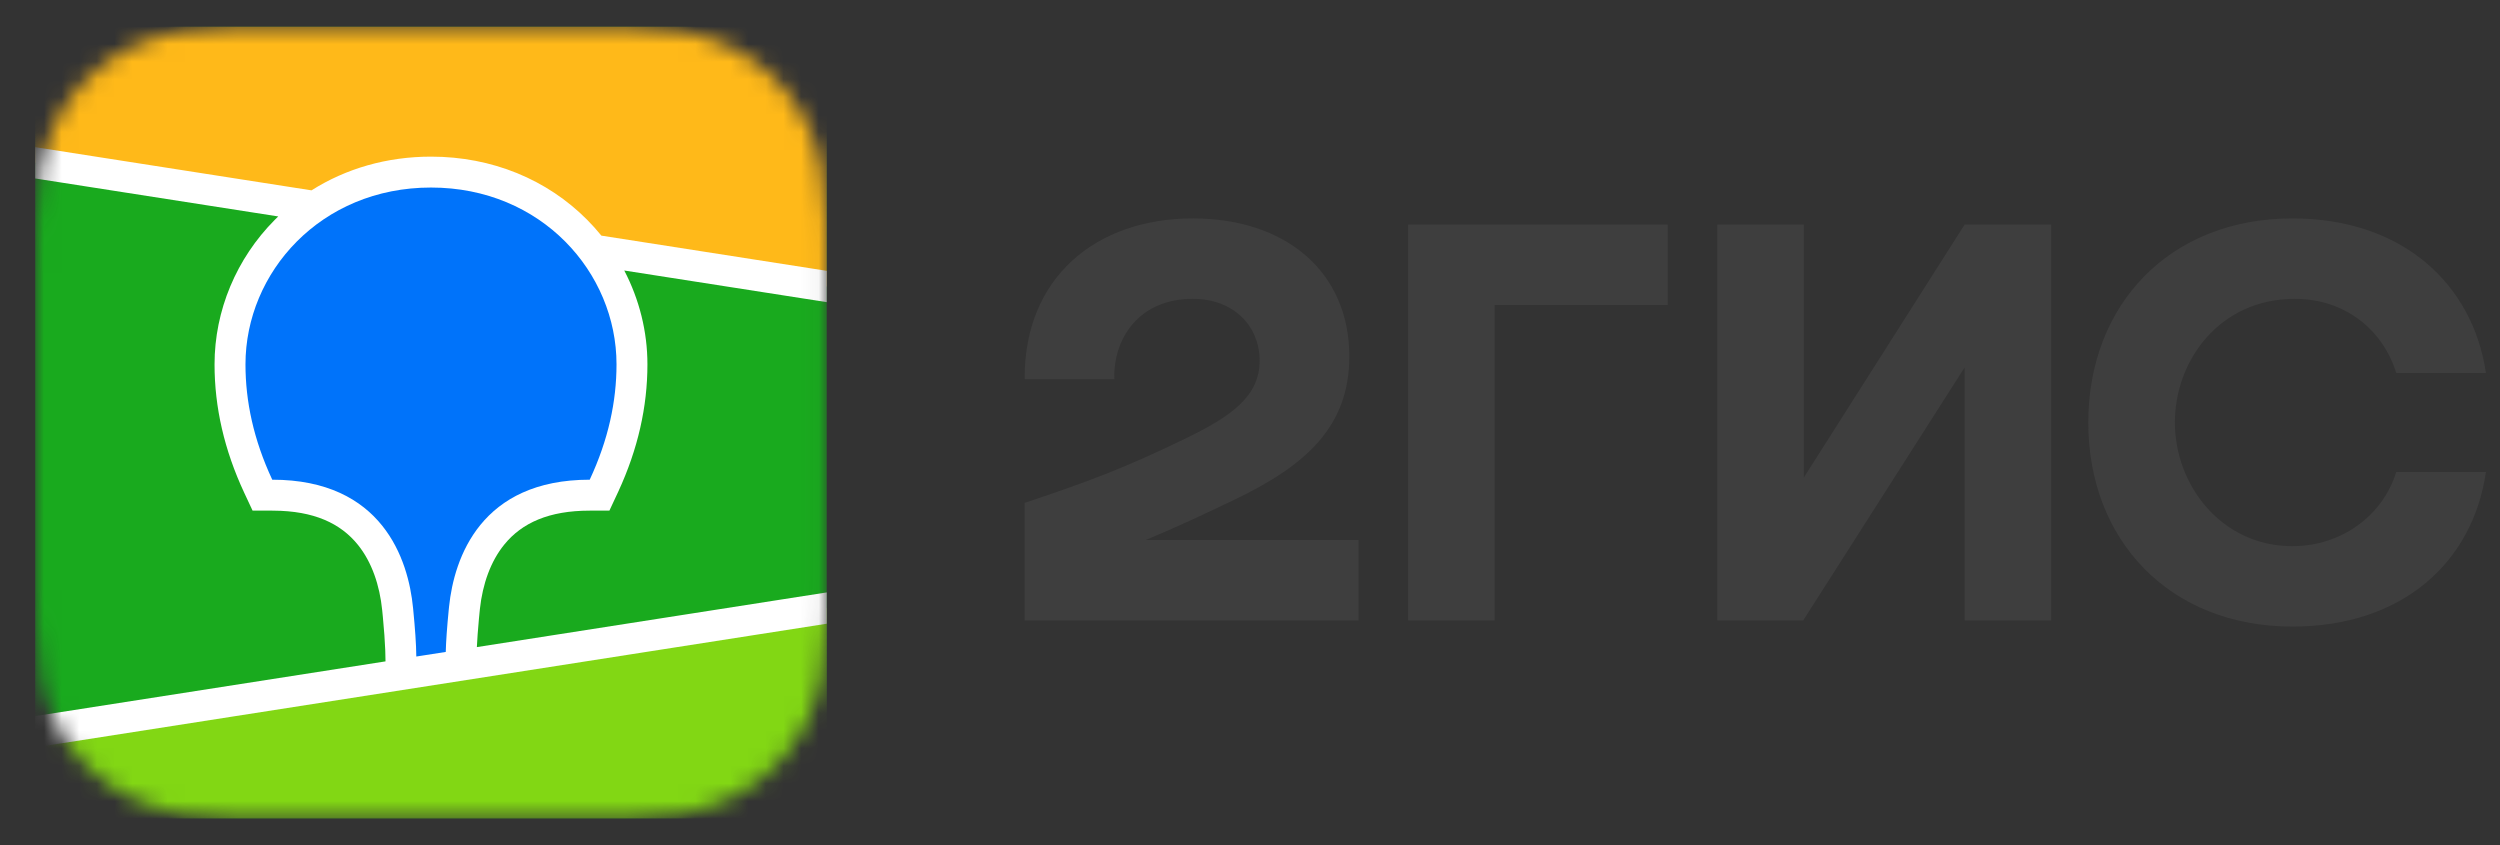
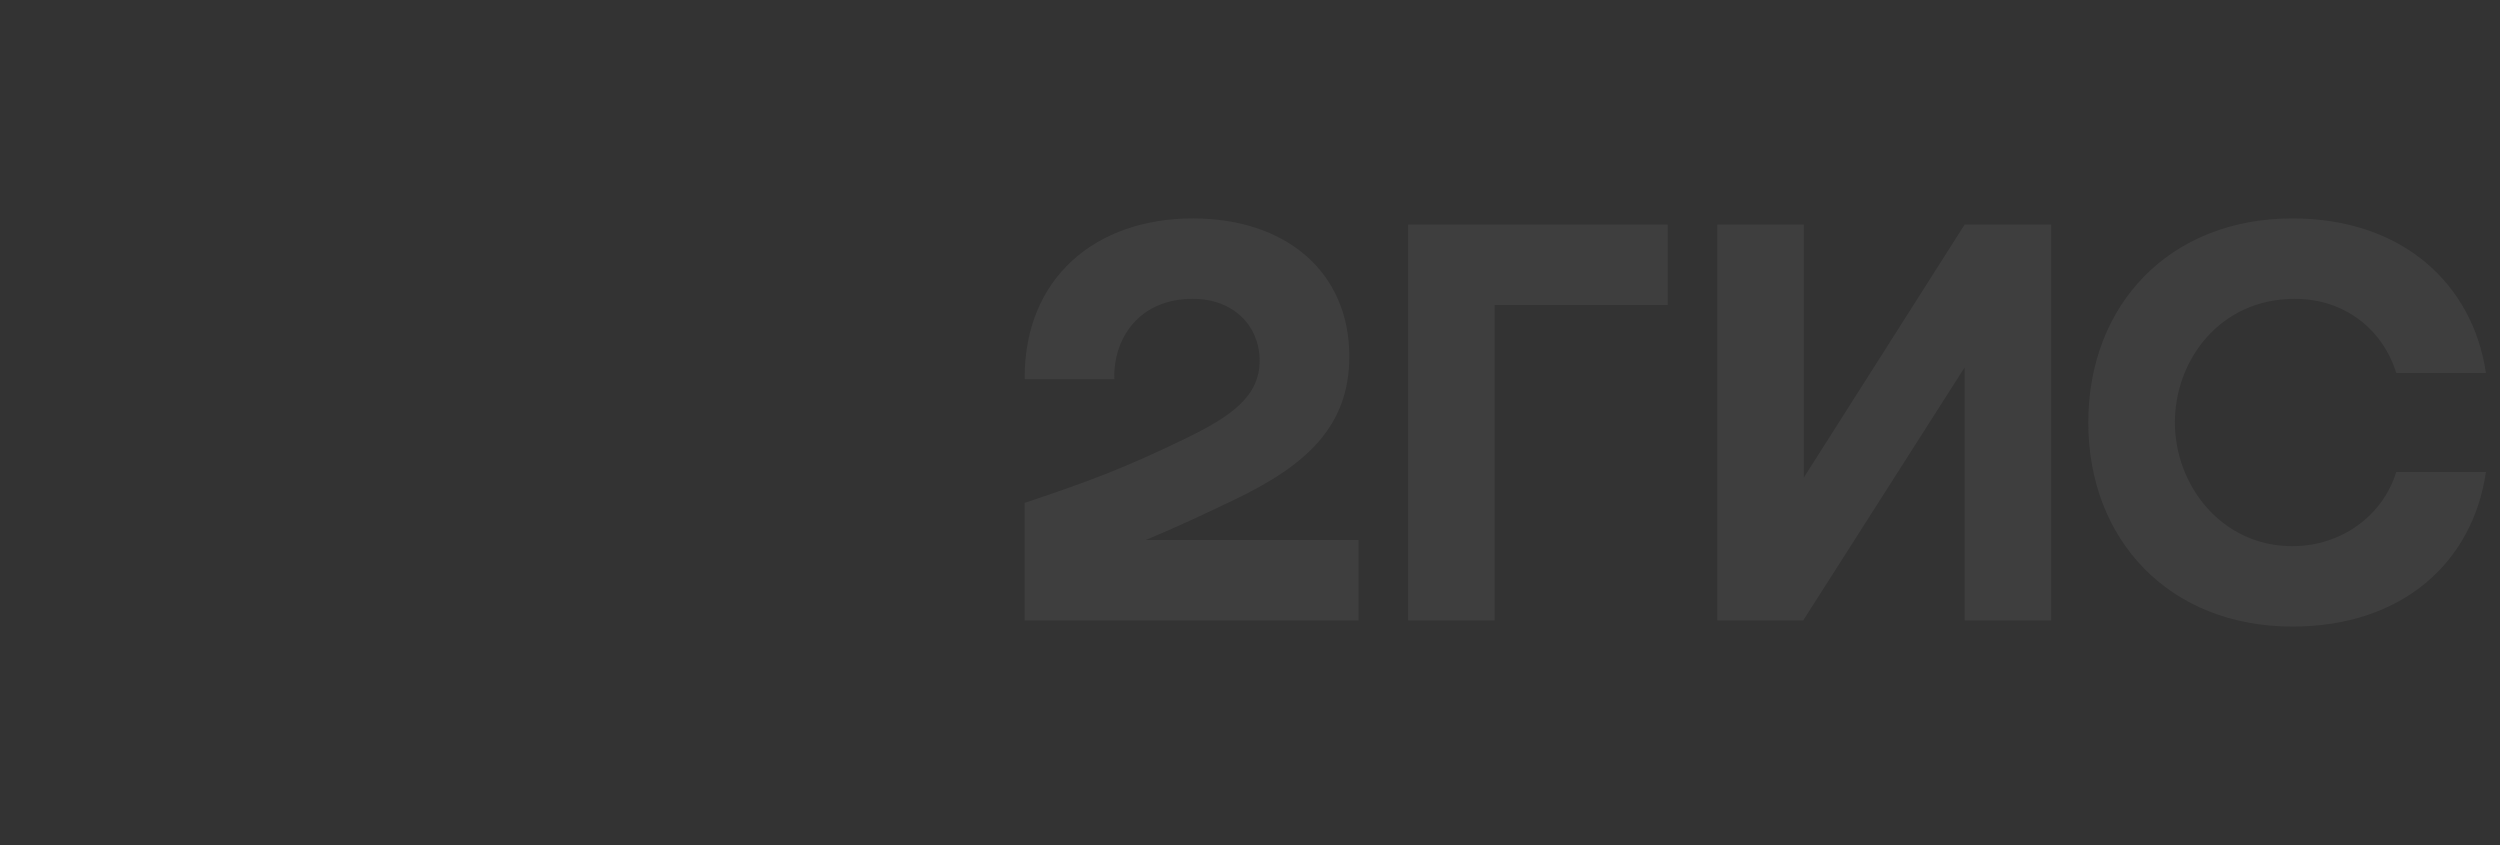
<svg xmlns="http://www.w3.org/2000/svg" width="142" height="48" viewBox="0 0 142 48" fill="none">
  <rect x="0" y="0" width="142" height="48" fill="#333333" stroke="none" />
  <path fill-rule="evenodd" clip-rule="evenodd" d="M15.019 0.117C14.549 0.121 13.959 0.127 13.157 0.137C11.877 0.17 10.906 0.248 9.954 0.417C8.795 0.622 7.745 0.961 6.742 1.466C5.722 1.979 4.788 2.65 3.978 3.452C3.168 4.251 2.489 5.175 1.968 6.186C1.456 7.181 1.113 8.221 0.903 9.373C0.732 10.315 0.654 11.274 0.62 12.526L0.608 13.048C0.605 13.227 0.603 13.412 0.601 13.608L0.595 14.741L0.596 33.28L0.599 34.088C0.602 34.603 0.608 35.046 0.62 35.471C0.654 36.723 0.732 37.681 0.903 38.623C1.113 39.775 1.456 40.816 1.968 41.81C2.489 42.821 3.168 43.745 3.978 44.545C4.789 45.347 5.723 46.018 6.743 46.531C7.745 47.036 8.795 47.374 9.955 47.58C10.819 47.733 11.7 47.811 12.8 47.849L13.624 47.869C14.052 47.875 14.686 47.879 15.95 47.883L33.877 47.88C34.353 47.877 34.927 47.871 35.804 47.86C37.084 47.826 38.055 47.749 39.007 47.58C40.166 47.374 41.216 47.036 42.219 46.53C43.238 46.018 44.173 45.346 44.983 44.545C45.794 43.744 46.473 42.82 46.992 41.81C47.505 40.816 47.848 39.775 48.057 38.622C48.213 37.766 48.292 36.892 48.331 35.804L48.341 35.47C48.348 35.216 48.353 34.954 48.357 34.675L48.365 32.478L48.364 14.305L48.357 13.322C48.353 13.042 48.348 12.781 48.341 12.525C48.307 11.279 48.229 10.317 48.057 9.373C47.848 8.221 47.505 7.181 46.992 6.186C46.473 5.176 45.793 4.251 44.982 3.45C44.174 2.65 43.239 1.98 42.218 1.466C41.216 0.961 40.166 0.622 39.006 0.417C38.142 0.263 37.261 0.185 36.161 0.147L35.215 0.125C35.139 0.125 35.058 0.124 34.968 0.123L15.019 0.117Z" fill="#1A1A1A" fill-opacity="0.01" />
-   <path fill-rule="evenodd" clip-rule="evenodd" d="M13.174 1.543L15.097 1.523L35.106 1.531C35.41 1.534 35.598 1.538 35.787 1.543C36.779 1.57 37.78 1.628 38.761 1.802C39.757 1.979 40.683 2.267 41.587 2.723C42.476 3.17 43.29 3.754 43.995 4.452C44.7 5.148 45.291 5.952 45.743 6.832C46.205 7.726 46.496 8.642 46.675 9.626C46.851 10.596 46.91 11.585 46.937 12.566C46.949 13.016 46.955 13.466 46.957 13.917L46.96 14.719L46.96 32.48C46.96 33.014 46.96 33.548 46.957 34.084C46.955 34.534 46.949 34.984 46.937 35.434C46.91 36.414 46.851 37.404 46.675 38.373C46.496 39.357 46.205 40.274 45.743 41.169C45.291 42.047 44.7 42.851 43.995 43.548C43.29 44.245 42.476 44.83 41.587 45.277C40.683 45.733 39.757 46.022 38.761 46.198C37.78 46.372 36.779 46.431 35.787 46.457L32.798 46.48L13.854 46.469C13.551 46.466 13.362 46.462 13.174 46.457C12.182 46.431 11.181 46.372 10.2 46.198C9.204 46.022 8.278 45.733 7.374 45.277C6.484 44.83 5.671 44.245 4.966 43.548C4.261 42.851 3.67 42.047 3.217 41.169C2.756 40.274 2.465 39.357 2.285 38.373C2.109 37.404 2.051 36.414 2.024 35.434C2.012 34.984 2.006 34.534 2.004 34.084L2 33.281L2 15.521C2 14.986 2 14.451 2.004 13.917C2.006 13.466 2.012 13.016 2.024 12.566C2.051 11.585 2.109 10.596 2.285 9.626C2.465 8.642 2.756 7.726 3.217 6.832C3.67 5.952 4.261 5.148 4.966 4.452C5.671 3.754 6.484 3.17 7.374 2.723C8.278 2.267 9.204 1.979 10.2 1.802C11.181 1.628 12.182 1.57 13.174 1.543Z" fill="#1A1A1A" fill-opacity="0.01" />
  <mask id="mask0_2971_28496" style="mask-type:luminance" maskUnits="userSpaceOnUse" x="2" y="1" width="45" height="46">
-     <path fill-rule="evenodd" clip-rule="evenodd" d="M13.174 1.543L15.097 1.523L35.106 1.531C35.41 1.534 35.598 1.538 35.787 1.543C36.779 1.57 37.78 1.628 38.761 1.802C39.757 1.979 40.683 2.267 41.587 2.723C42.476 3.17 43.29 3.754 43.995 4.452C44.7 5.148 45.291 5.952 45.743 6.832C46.205 7.726 46.496 8.642 46.675 9.626C46.851 10.596 46.91 11.585 46.937 12.566C46.949 13.016 46.955 13.466 46.957 13.917L46.96 14.719L46.96 32.48C46.96 33.014 46.96 33.548 46.957 34.084C46.955 34.534 46.949 34.984 46.937 35.434C46.91 36.414 46.851 37.404 46.675 38.373C46.496 39.357 46.205 40.274 45.743 41.169C45.291 42.047 44.7 42.851 43.995 43.548C43.29 44.245 42.476 44.83 41.587 45.277C40.683 45.733 39.757 46.022 38.761 46.198C37.78 46.372 36.779 46.431 35.787 46.457L32.798 46.48L13.854 46.469C13.551 46.466 13.362 46.462 13.174 46.457C12.182 46.431 11.181 46.372 10.2 46.198C9.204 46.022 8.278 45.733 7.374 45.277C6.484 44.83 5.671 44.245 4.966 43.548C4.261 42.851 3.67 42.047 3.217 41.169C2.756 40.274 2.465 39.357 2.285 38.373C2.109 37.404 2.051 36.414 2.024 35.434C2.012 34.984 2.006 34.534 2.004 34.084L2 33.281L2 15.521C2 14.986 2 14.451 2.004 13.917C2.006 13.466 2.012 13.016 2.024 12.566C2.051 11.585 2.109 10.596 2.285 9.626C2.465 8.642 2.756 7.726 3.217 6.832C3.67 5.952 4.261 5.148 4.966 4.452C5.671 3.754 6.484 3.17 7.374 2.723C8.278 2.267 9.204 1.979 10.2 1.802C11.181 1.628 12.182 1.57 13.174 1.543Z" fill="white" />
-   </mask>
+     </mask>
  <g mask="url(#mask0_2971_28496)">
    <rect x="2" y="1.52" width="44.96" height="44.96" fill="#19AA1E" />
    <path fill-rule="evenodd" clip-rule="evenodd" d="M2 1.52H46.96V16.272L2 9.247V1.52Z" fill="#FFB919">
    </path>
-     <path fill-rule="evenodd" clip-rule="evenodd" d="M2 41.564L46.96 34.539V46.482H2V41.564Z" fill="#82D714">
-     </path>
-     <path fill-rule="evenodd" clip-rule="evenodd" d="M2 8.359L17.694 10.812C19.647 9.575 21.971 8.897 24.48 8.897C27.955 8.897 31.075 10.197 33.348 12.482C33.634 12.77 33.905 13.071 34.158 13.384L46.96 15.384V17.162L35.458 15.365C36.313 17.005 36.774 18.832 36.774 20.696C36.774 23.105 36.235 25.506 35.121 27.918L35.087 27.991L34.614 29.004H33.496C31.186 29.004 29.654 29.695 28.653 30.92C27.866 31.881 27.411 33.177 27.258 34.591L27.254 34.635L27.231 34.861L27.222 34.959L27.203 35.152C27.145 35.783 27.106 36.319 27.086 36.755L46.96 33.649V35.427L2 42.452V40.674L21.897 37.566L21.888 37.166L21.885 37.054L21.884 36.996L21.881 36.907C21.863 36.423 21.818 35.803 21.747 35.051L21.733 34.909L21.709 34.662C21.566 33.24 21.118 31.928 20.334 30.952C19.343 29.72 17.825 29.018 15.534 29.005L15.464 29.004H14.346L13.873 27.991C12.736 25.555 12.186 23.129 12.186 20.696C12.186 17.636 13.428 14.678 15.612 12.482C15.675 12.418 15.739 12.355 15.804 12.294L2 10.137V8.359Z" fill="white" />
-     <path fill-rule="evenodd" clip-rule="evenodd" d="M24.48 10.652C30.757 10.652 35.018 15.484 35.018 20.695C35.018 22.788 34.561 24.965 33.496 27.247C27.32 27.247 25.795 31.671 25.507 34.454L25.488 34.639C25.391 35.632 25.334 36.429 25.319 37.03L23.646 37.291L23.645 37.237C23.639 36.608 23.579 35.724 23.467 34.587L23.462 34.537C23.196 31.76 21.703 27.247 15.464 27.247C14.399 24.965 13.943 22.788 13.943 20.695C13.943 15.484 18.203 10.652 24.48 10.652Z" fill="#0073FA" />
  </g>
  <path fill-rule="evenodd" clip-rule="evenodd" d="M67.754 12.406C62.274 12.406 58.165 15.743 58.2 21.539H63.293C63.223 19.221 64.698 16.973 67.754 16.973C70.072 16.973 71.547 18.518 71.547 20.485C71.547 22.522 69.932 23.646 67.332 24.911C63.925 26.562 61.888 27.334 58.2 28.564V35.238H77.168V30.671H65.084C66.845 29.937 68.559 29.131 70.107 28.388C74.217 26.421 76.641 24.208 76.641 20.239C76.641 15.462 73.058 12.406 67.754 12.406ZM84.895 17.324H94.73V12.758H79.978V35.238H84.895V17.324ZM102.458 12.758H97.54V35.238H102.423L111.59 20.871V35.238H116.508V12.758H111.59L102.458 27.124V12.758ZM141.201 26.808H136.108C135.335 29.301 132.981 31.023 130.207 31.023C126.167 31.023 123.533 27.545 123.533 23.998C123.533 20.45 126.097 16.973 130.347 16.973C133.157 16.973 135.335 18.694 136.108 21.188H141.201C140.463 16.165 136.494 12.406 130.207 12.406C123.252 12.406 118.615 17.289 118.615 23.998C118.615 30.706 123.252 35.589 130.207 35.589C136.494 35.589 140.463 31.901 141.201 26.808Z" fill="#3E3E3E" />
</svg>